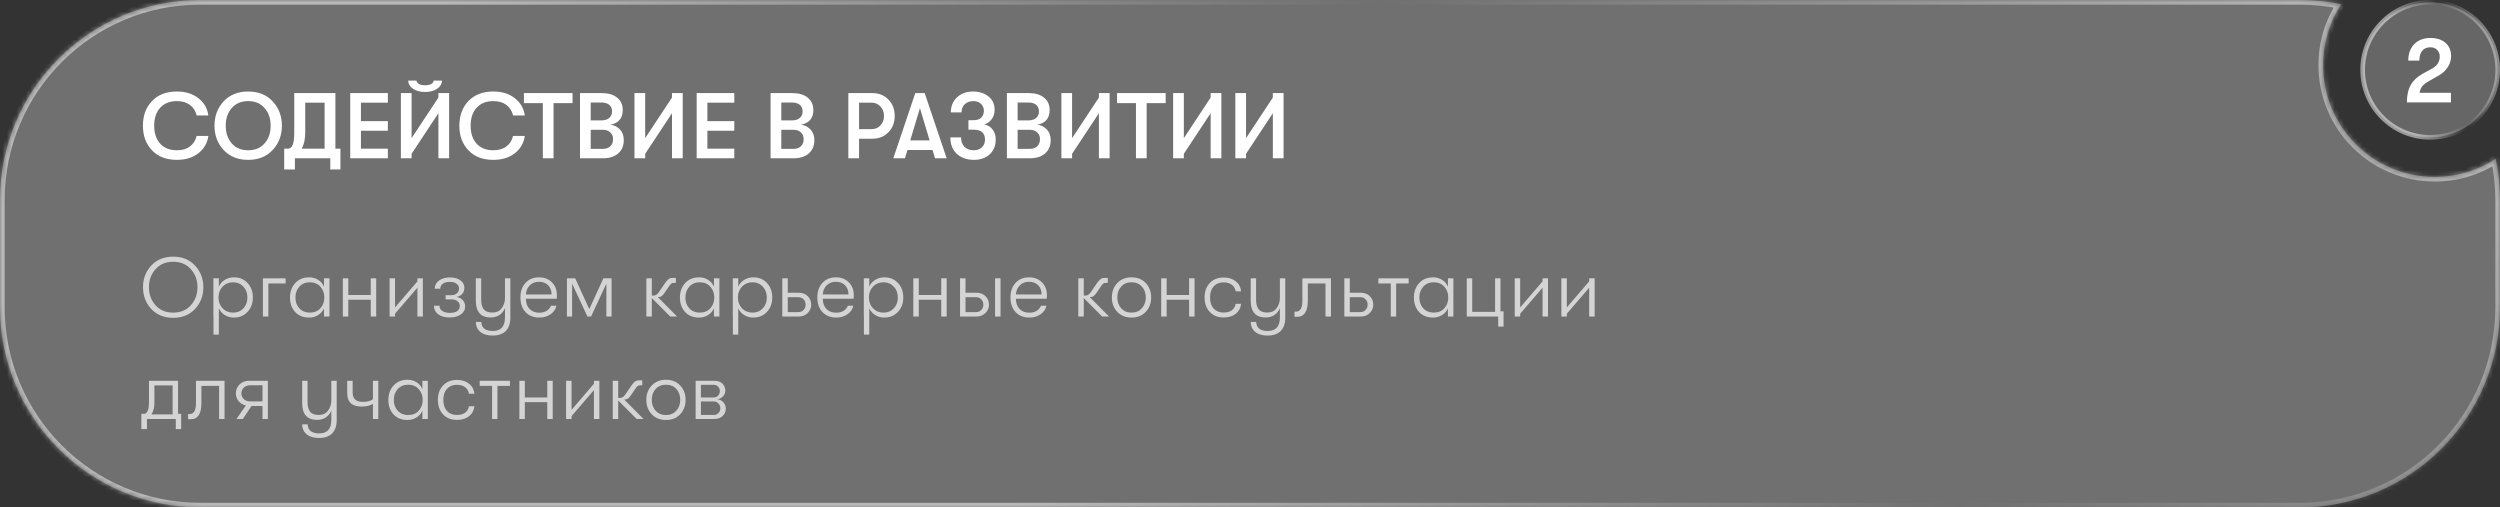
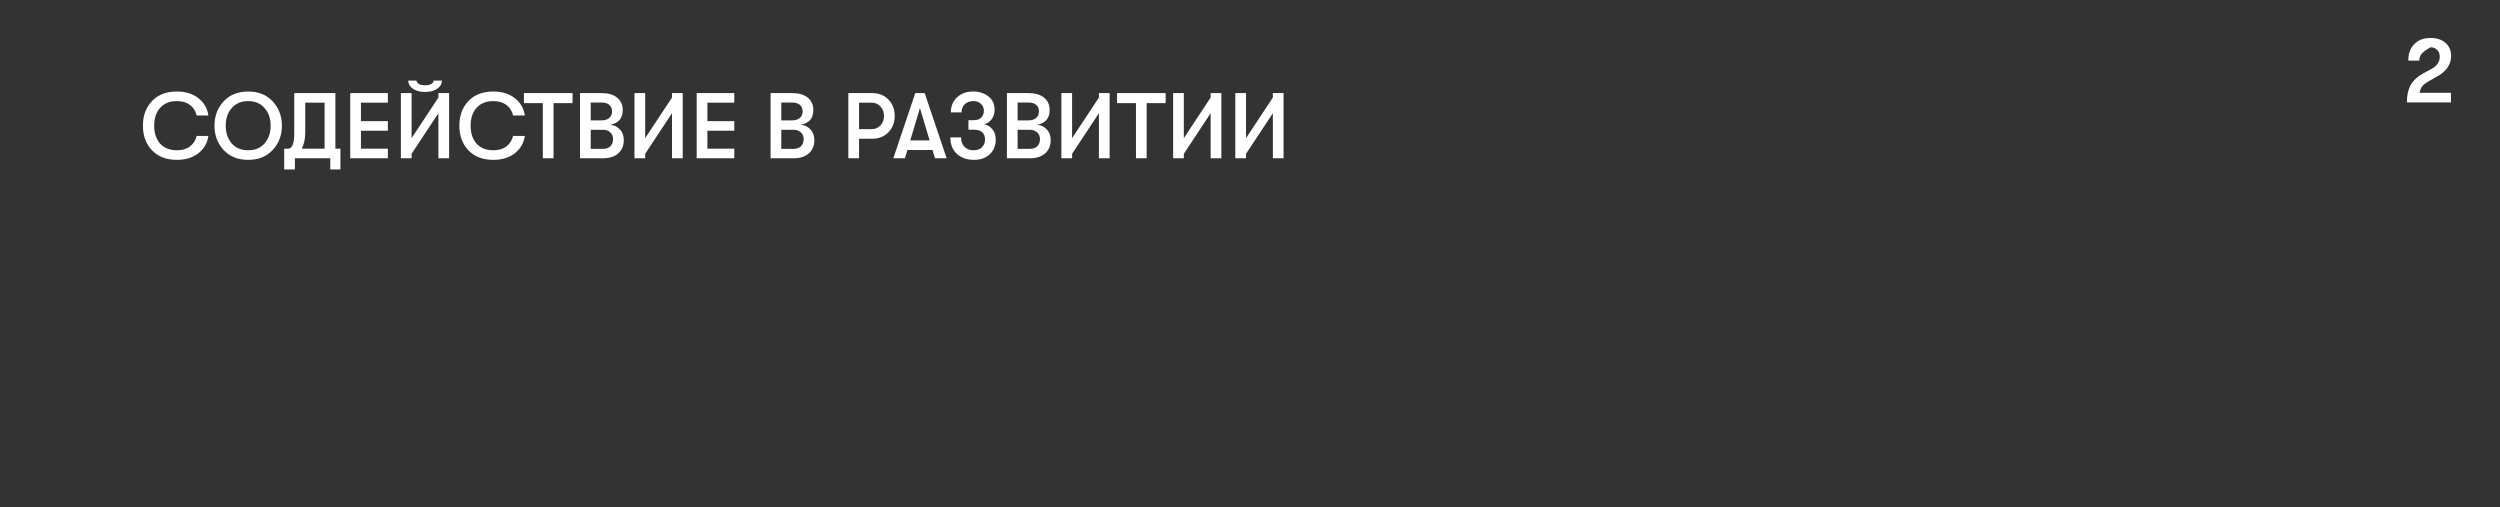
<svg xmlns="http://www.w3.org/2000/svg" width="537" height="109" viewBox="0 0 537 109" fill="none">
  <rect x="0" y="0" width="537" height="109" fill="#333333" stroke="none" />
  <g data-figma-bg-blur-radius="70">
    <mask id="path-1-inside-1_184_2927" fill="white">
      <path d="M494 -0.003C497.043 -0.003 500.012 0.315 502.876 0.916C500.425 4.679 499 9.172 499 13.997C499 27.252 509.745 37.997 523 37.997C527.826 37.997 532.317 36.571 536.08 34.12C536.681 36.985 537 39.954 537 42.997V65.997C537 89.746 517.748 108.997 494 108.997H43C19.252 108.997 8.69865e-07 89.746 0 65.997V42.997C8.69865e-07 19.249 19.252 -0.003 43 -0.003H494Z" />
    </mask>
-     <path d="M494 -0.003C497.043 -0.003 500.012 0.315 502.876 0.916C500.425 4.679 499 9.172 499 13.997C499 27.252 509.745 37.997 523 37.997C527.826 37.997 532.317 36.571 536.08 34.12C536.681 36.985 537 39.954 537 42.997V65.997C537 89.746 517.748 108.997 494 108.997H43C19.252 108.997 8.69865e-07 89.746 0 65.997V42.997C8.69865e-07 19.249 19.252 -0.003 43 -0.003H494Z" fill="white" fill-opacity="0.3" />
-     <path d="M494 -0.003V-1.003V-0.003ZM502.876 0.916L503.714 1.462L504.511 0.238L503.081 -0.062L502.876 0.916ZM536.08 34.12L537.059 33.915L536.759 32.485L535.534 33.282L536.08 34.12ZM537 42.997H538H537ZM537 65.997H538H537ZM494 108.997V109.997V108.997ZM43 108.997V109.997V108.997ZM0 65.997H-1H0ZM0 42.997H-1H0ZM43 -0.003V-1.003V-0.003ZM494 -0.003V0.997C496.973 0.997 499.873 1.308 502.671 1.895L502.876 0.916L503.081 -0.062C500.15 -0.678 497.113 -1.003 494 -1.003V-0.003ZM502.876 0.916L502.038 0.37C499.485 4.291 498 8.972 498 13.997H499H500C500 9.371 501.365 5.068 503.714 1.462L502.876 0.916ZM499 13.997H498C498 27.804 509.193 38.997 523 38.997V37.997V36.997C510.297 36.997 500 26.7 500 13.997H499ZM523 37.997V38.997C528.025 38.997 532.706 37.512 536.626 34.958L536.08 34.12L535.534 33.282C531.929 35.631 527.626 36.997 523 36.997V37.997ZM536.08 34.12L535.101 34.326C535.689 37.124 536 40.024 536 42.997H537H538C538 39.884 537.674 36.846 537.059 33.915L536.08 34.12ZM537 42.997H536V65.997H537H538V42.997H537ZM537 65.997H536C536 89.193 517.196 107.997 494 107.997V108.997V109.997C518.301 109.997 538 90.298 538 65.997H537ZM494 108.997V107.997H43V108.997V109.997H494V108.997ZM43 108.997V107.997C19.804 107.997 1 89.193 1 65.997H0H-1C-1 90.298 18.7 109.997 43 109.997V108.997ZM0 65.997H1V42.997H0H-1V65.997H0ZM0 42.997H1C1 19.801 19.804 0.997 43 0.997V-0.003V-1.003C18.7 -1.003 -1 18.697 -1 42.997H0ZM43 -0.003V0.997H494V-0.003V-1.003H43V-0.003Z" fill="url(#paint0_linear_184_2927)" mask="url(#path-1-inside-1_184_2927)" />
  </g>
-   <circle data-figma-bg-blur-radius="70" cx="522" cy="14.997" r="14.5" fill="white" fill-opacity="0.25" stroke="url(#paint1_linear_184_2927)" />
-   <path d="M517 21.997C517 20.491 517.267 19.257 517.8 18.297C518.333 17.324 519.187 16.511 520.36 15.857L522.36 14.757C523.493 14.131 524.06 13.271 524.06 12.177C524.06 11.577 523.873 11.091 523.5 10.717C523.127 10.344 522.647 10.157 522.06 10.157C521.3 10.157 520.713 10.404 520.3 10.897C519.887 11.391 519.68 12.097 519.68 13.017H517.3C517.3 11.537 517.727 10.357 518.58 9.477C519.447 8.597 520.607 8.157 522.06 8.157C523.433 8.157 524.513 8.511 525.3 9.217C526.1 9.911 526.5 10.857 526.5 12.057C526.5 12.884 526.267 13.664 525.8 14.397C525.333 15.131 524.68 15.737 523.84 16.217L521.88 17.337C521.133 17.764 520.613 18.151 520.32 18.497C520.04 18.844 519.84 19.324 519.72 19.937H526.46V21.997H517Z" fill="white" />
-   <path d="M41.898 66.359C40.722 67.631 39.156 68.267 37.2 68.267C35.244 68.267 33.672 67.631 32.484 66.359C31.308 65.075 30.72 63.521 30.72 61.697C30.72 59.873 31.308 58.325 32.484 57.053C33.672 55.769 35.244 55.127 37.2 55.127C39.156 55.127 40.722 55.769 41.898 57.053C43.086 58.325 43.68 59.873 43.68 61.697C43.68 63.521 43.086 65.075 41.898 66.359ZM33.402 65.567C34.35 66.623 35.616 67.151 37.2 67.151C38.784 67.151 40.05 66.623 40.998 65.567C41.946 64.499 42.42 63.209 42.42 61.697C42.42 60.173 41.946 58.883 40.998 57.827C40.05 56.759 38.784 56.225 37.2 56.225C35.616 56.225 34.35 56.759 33.402 57.827C32.454 58.883 31.986 60.173 31.998 61.697C31.986 63.209 32.454 64.499 33.402 65.567ZM50.282 59.573C51.459 59.573 52.425 59.981 53.181 60.797C53.937 61.601 54.315 62.639 54.315 63.911C54.315 65.159 53.931 66.191 53.163 67.007C52.395 67.811 51.416 68.213 50.228 68.213C49.508 68.213 48.861 68.033 48.285 67.673C47.709 67.313 47.282 66.833 47.007 66.233V71.867H45.855V67.997H45.837V59.789H47.007V61.589C47.27 60.965 47.697 60.473 48.285 60.113C48.873 59.753 49.538 59.573 50.282 59.573ZM50.084 67.151C50.972 67.151 51.705 66.845 52.281 66.233C52.856 65.621 53.145 64.847 53.145 63.911C53.145 62.963 52.856 62.183 52.281 61.571C51.705 60.947 50.972 60.635 50.084 60.635C49.172 60.635 48.416 60.941 47.816 61.553C47.228 62.165 46.934 62.951 46.934 63.911C46.934 64.847 47.228 65.621 47.816 66.233C48.416 66.845 49.172 67.151 50.084 67.151ZM61.349 59.789V60.887H57.641V67.997H56.471V59.789H61.349ZM66.394 68.213C65.134 68.213 64.132 67.811 63.388 67.007C62.656 66.191 62.29 65.159 62.29 63.911C62.29 62.663 62.662 61.631 63.406 60.815C64.162 59.987 65.164 59.573 66.412 59.573C67.156 59.573 67.81 59.759 68.374 60.131C68.938 60.491 69.346 60.977 69.598 61.589V59.789H70.768V67.997H69.598V66.233C69.346 66.821 68.926 67.301 68.338 67.673C67.762 68.033 67.114 68.213 66.394 68.213ZM66.538 67.151C67.498 67.151 68.26 66.839 68.824 66.215C69.388 65.591 69.67 64.823 69.67 63.911C69.67 62.987 69.388 62.213 68.824 61.589C68.26 60.953 67.498 60.635 66.538 60.635C65.614 60.635 64.87 60.947 64.306 61.571C63.742 62.183 63.46 62.963 63.46 63.911C63.46 64.847 63.742 65.621 64.306 66.233C64.87 66.845 65.614 67.151 66.538 67.151ZM73.645 67.997V59.789H74.815V63.371H79.639V59.789H80.809V67.997H79.639V64.379H74.815V67.997H73.645ZM89.658 61.805L84.852 67.385V67.997H83.682V59.789H84.852V66.035L89.658 60.437V59.789H90.828V67.997H89.658V61.805ZM94.404 65.675C94.404 66.143 94.602 66.515 94.998 66.791C95.394 67.067 95.946 67.205 96.654 67.205C97.326 67.205 97.842 67.079 98.202 66.827C98.574 66.563 98.76 66.191 98.76 65.711C98.76 65.291 98.598 64.955 98.274 64.703C97.962 64.439 97.53 64.307 96.978 64.307H95.718V63.407H96.942C97.434 63.407 97.83 63.275 98.13 63.011C98.442 62.735 98.598 62.381 98.598 61.949C98.598 61.541 98.418 61.205 98.058 60.941C97.71 60.677 97.242 60.545 96.654 60.545C95.982 60.545 95.466 60.683 95.106 60.959C94.746 61.223 94.566 61.577 94.566 62.021H93.378C93.378 61.301 93.678 60.719 94.278 60.275C94.878 59.819 95.67 59.591 96.654 59.591C97.578 59.591 98.322 59.801 98.886 60.221C99.462 60.629 99.75 61.157 99.75 61.805C99.75 62.345 99.594 62.789 99.282 63.137C98.97 63.485 98.544 63.701 98.004 63.785C98.568 63.845 99.024 64.061 99.372 64.433C99.732 64.805 99.912 65.273 99.912 65.837C99.912 66.557 99.594 67.133 98.958 67.565C98.334 67.985 97.542 68.195 96.582 68.195C95.55 68.195 94.728 67.967 94.116 67.511C93.516 67.043 93.216 66.431 93.216 65.675H94.404ZM108.471 59.789H109.623V68.267C109.623 69.599 109.239 70.595 108.471 71.255C107.823 71.807 106.959 72.083 105.879 72.083C104.703 72.083 103.785 71.807 103.125 71.255C102.525 70.739 102.219 70.037 102.207 69.149H103.377C103.437 70.445 104.265 71.093 105.861 71.093C107.601 71.093 108.471 70.127 108.471 68.195V66.179C108.231 66.779 107.847 67.265 107.319 67.637C106.791 68.009 106.155 68.195 105.411 68.195C103.275 68.195 102.207 66.983 102.207 64.559V59.789H103.359V64.343C103.359 65.255 103.539 65.951 103.899 66.431C104.271 66.899 104.895 67.133 105.771 67.133C106.635 67.133 107.301 66.821 107.769 66.197C108.237 65.573 108.471 64.835 108.471 63.983V59.789ZM119.62 63.389C119.62 63.701 119.608 63.959 119.584 64.163H112.96C112.96 65.075 113.218 65.807 113.734 66.359C114.262 66.899 114.964 67.169 115.84 67.169C116.452 67.169 116.974 67.037 117.406 66.773C117.85 66.509 118.162 66.143 118.342 65.675H119.512C119.356 66.431 118.936 67.043 118.252 67.511C117.58 67.979 116.782 68.213 115.858 68.213C114.622 68.213 113.632 67.823 112.888 67.043C112.156 66.251 111.79 65.195 111.79 63.875C111.79 62.579 112.156 61.541 112.888 60.761C113.62 59.969 114.586 59.573 115.786 59.573C116.926 59.573 117.85 59.933 118.558 60.653C119.266 61.361 119.62 62.273 119.62 63.389ZM112.96 63.245H118.486C118.474 62.429 118.228 61.775 117.748 61.283C117.268 60.779 116.608 60.527 115.768 60.527C114.964 60.527 114.31 60.779 113.806 61.283C113.302 61.775 113.02 62.429 112.96 63.245ZM121.774 67.997V59.789H123.556L126.58 66.395L129.604 59.789H131.368V67.997H130.252V60.923L126.958 67.997H126.184L122.89 60.923V67.997H121.774ZM145.448 67.997H143.972L140.012 64.019V67.997H138.842V59.789H140.012V63.479H140.444C140.876 63.479 141.272 63.185 141.632 62.597L142.856 60.815C143.144 60.407 143.396 60.119 143.612 59.951C143.84 59.783 144.14 59.699 144.512 59.699H145.178V60.761H144.764C144.512 60.761 144.314 60.821 144.17 60.941C144.026 61.049 143.858 61.253 143.666 61.553L142.82 62.795C142.568 63.179 142.34 63.449 142.136 63.605C141.932 63.749 141.68 63.821 141.38 63.821H141.308L145.448 67.997ZM150.154 68.213C148.894 68.213 147.892 67.811 147.148 67.007C146.416 66.191 146.05 65.159 146.05 63.911C146.05 62.663 146.422 61.631 147.166 60.815C147.922 59.987 148.924 59.573 150.172 59.573C150.916 59.573 151.57 59.759 152.134 60.131C152.698 60.491 153.106 60.977 153.358 61.589V59.789H154.528V67.997H153.358V66.233C153.106 66.821 152.686 67.301 152.098 67.673C151.522 68.033 150.874 68.213 150.154 68.213ZM150.298 67.151C151.258 67.151 152.02 66.839 152.584 66.215C153.148 65.591 153.43 64.823 153.43 63.911C153.43 62.987 153.148 62.213 152.584 61.589C152.02 60.953 151.258 60.635 150.298 60.635C149.374 60.635 148.63 60.947 148.066 61.571C147.502 62.183 147.22 62.963 147.22 63.911C147.22 64.847 147.502 65.621 148.066 66.233C148.63 66.845 149.374 67.151 150.298 67.151ZM161.851 59.573C163.027 59.573 163.993 59.981 164.749 60.797C165.505 61.601 165.883 62.639 165.883 63.911C165.883 65.159 165.499 66.191 164.731 67.007C163.963 67.811 162.985 68.213 161.797 68.213C161.077 68.213 160.429 68.033 159.853 67.673C159.277 67.313 158.851 66.833 158.575 66.233V71.867H157.423V67.997H157.405V59.789H158.575V61.589C158.839 60.965 159.265 60.473 159.853 60.113C160.441 59.753 161.107 59.573 161.851 59.573ZM161.653 67.151C162.541 67.151 163.273 66.845 163.849 66.233C164.425 65.621 164.713 64.847 164.713 63.911C164.713 62.963 164.425 62.183 163.849 61.571C163.273 60.947 162.541 60.635 161.653 60.635C160.741 60.635 159.985 60.941 159.385 61.553C158.797 62.165 158.503 62.951 158.503 63.911C158.503 64.847 158.797 65.621 159.385 66.233C159.985 66.845 160.741 67.151 161.653 67.151ZM168.04 59.789H169.21V62.885H171.604C172.384 62.885 173.02 63.131 173.512 63.623C174.004 64.103 174.25 64.709 174.25 65.441C174.25 66.149 173.992 66.755 173.476 67.259C172.96 67.751 172.318 67.997 171.55 67.997H168.04V59.789ZM169.21 63.839V67.043H171.46C171.928 67.043 172.306 66.893 172.594 66.593C172.894 66.281 173.044 65.897 173.044 65.441C173.044 64.985 172.9 64.607 172.612 64.307C172.324 63.995 171.952 63.839 171.496 63.839H169.21ZM183.394 63.389C183.394 63.701 183.382 63.959 183.358 64.163H176.734C176.734 65.075 176.992 65.807 177.508 66.359C178.036 66.899 178.738 67.169 179.614 67.169C180.226 67.169 180.748 67.037 181.18 66.773C181.624 66.509 181.936 66.143 182.116 65.675H183.286C183.13 66.431 182.71 67.043 182.026 67.511C181.354 67.979 180.556 68.213 179.632 68.213C178.396 68.213 177.406 67.823 176.662 67.043C175.93 66.251 175.564 65.195 175.564 63.875C175.564 62.579 175.93 61.541 176.662 60.761C177.394 59.969 178.36 59.573 179.56 59.573C180.7 59.573 181.624 59.933 182.332 60.653C183.04 61.361 183.394 62.273 183.394 63.389ZM176.734 63.245H182.26C182.248 62.429 182.002 61.775 181.522 61.283C181.042 60.779 180.382 60.527 179.542 60.527C178.738 60.527 178.084 60.779 177.58 61.283C177.076 61.775 176.794 62.429 176.734 63.245ZM189.993 59.573C191.169 59.573 192.135 59.981 192.891 60.797C193.647 61.601 194.025 62.639 194.025 63.911C194.025 65.159 193.641 66.191 192.873 67.007C192.105 67.811 191.127 68.213 189.939 68.213C189.219 68.213 188.571 68.033 187.995 67.673C187.419 67.313 186.993 66.833 186.717 66.233V71.867H185.565V67.997H185.547V59.789H186.717V61.589C186.981 60.965 187.407 60.473 187.995 60.113C188.583 59.753 189.249 59.573 189.993 59.573ZM189.795 67.151C190.683 67.151 191.415 66.845 191.991 66.233C192.567 65.621 192.855 64.847 192.855 63.911C192.855 62.963 192.567 62.183 191.991 61.571C191.415 60.947 190.683 60.635 189.795 60.635C188.883 60.635 188.127 60.941 187.527 61.553C186.939 62.165 186.645 62.951 186.645 63.911C186.645 64.847 186.939 65.621 187.527 66.233C188.127 66.845 188.883 67.151 189.795 67.151ZM196.182 67.997V59.789H197.352V63.371H202.176V59.789H203.346V67.997H202.176V64.379H197.352V67.997H196.182ZM206.219 59.789H207.389V62.885H209.783C210.563 62.885 211.199 63.131 211.691 63.623C212.183 64.103 212.429 64.709 212.429 65.441C212.429 66.149 212.171 66.755 211.655 67.259C211.139 67.751 210.497 67.997 209.729 67.997H206.219V59.789ZM213.743 67.997V59.789H214.913V67.997H213.743ZM207.389 63.839V67.043H209.639C210.107 67.043 210.485 66.893 210.773 66.593C211.073 66.281 211.223 65.897 211.223 65.441C211.223 64.985 211.079 64.607 210.791 64.307C210.503 63.995 210.131 63.839 209.675 63.839H207.389ZM224.878 63.389C224.878 63.701 224.866 63.959 224.842 64.163H218.218C218.218 65.075 218.476 65.807 218.992 66.359C219.52 66.899 220.222 67.169 221.098 67.169C221.71 67.169 222.232 67.037 222.664 66.773C223.108 66.509 223.42 66.143 223.6 65.675H224.77C224.614 66.431 224.194 67.043 223.51 67.511C222.838 67.979 222.04 68.213 221.116 68.213C219.88 68.213 218.89 67.823 218.146 67.043C217.414 66.251 217.048 65.195 217.048 63.875C217.048 62.579 217.414 61.541 218.146 60.761C218.878 59.969 219.844 59.573 221.044 59.573C222.184 59.573 223.108 59.933 223.816 60.653C224.524 61.361 224.878 62.273 224.878 63.389ZM218.218 63.245H223.744C223.732 62.429 223.486 61.775 223.006 61.283C222.526 60.779 221.866 60.527 221.026 60.527C220.222 60.527 219.568 60.779 219.064 61.283C218.56 61.775 218.278 62.429 218.218 63.245ZM238.226 67.997H236.75L232.79 64.019V67.997H231.62V59.789H232.79V63.479H233.222C233.654 63.479 234.05 63.185 234.41 62.597L235.634 60.815C235.922 60.407 236.174 60.119 236.39 59.951C236.618 59.783 236.918 59.699 237.29 59.699H237.956V60.761H237.542C237.29 60.761 237.092 60.821 236.948 60.941C236.804 61.049 236.636 61.253 236.444 61.553L235.598 62.795C235.346 63.179 235.118 63.449 234.914 63.605C234.71 63.749 234.458 63.821 234.158 63.821H234.086L238.226 67.997ZM246.117 66.971C245.349 67.799 244.329 68.213 243.057 68.213C241.785 68.213 240.759 67.799 239.979 66.971C239.211 66.143 238.827 65.117 238.827 63.893C238.827 62.669 239.211 61.643 239.979 60.815C240.759 59.987 241.785 59.573 243.057 59.573C244.329 59.573 245.349 59.987 246.117 60.815C246.885 61.631 247.269 62.657 247.269 63.893C247.269 65.117 246.885 66.143 246.117 66.971ZM240.825 66.215C241.389 66.839 242.133 67.151 243.057 67.151C243.981 67.151 244.719 66.839 245.271 66.215C245.835 65.591 246.117 64.817 246.117 63.893C246.117 62.957 245.841 62.183 245.289 61.571C244.737 60.947 243.993 60.635 243.057 60.635C242.121 60.635 241.377 60.947 240.825 61.571C240.273 62.183 239.997 62.957 239.997 63.893C239.997 64.817 240.273 65.591 240.825 66.215ZM249.426 67.997V59.789H250.596V63.371H255.42V59.789H256.59V67.997H255.42V64.379H250.596V67.997H249.426ZM262.829 68.195C261.593 68.195 260.603 67.799 259.859 67.007C259.115 66.215 258.743 65.177 258.743 63.893C258.743 62.609 259.115 61.577 259.859 60.797C260.603 60.005 261.593 59.609 262.829 59.609C263.897 59.609 264.767 59.879 265.439 60.419C266.111 60.947 266.495 61.667 266.591 62.579H265.421C265.313 61.955 265.031 61.481 264.575 61.157C264.131 60.821 263.543 60.653 262.811 60.653C261.923 60.653 261.215 60.947 260.687 61.535C260.171 62.111 259.913 62.897 259.913 63.893C259.913 64.889 260.171 65.681 260.687 66.269C261.215 66.845 261.923 67.133 262.811 67.133C263.543 67.133 264.131 66.977 264.575 66.665C265.031 66.341 265.313 65.873 265.421 65.261H266.591C266.495 66.161 266.111 66.875 265.439 67.403C264.767 67.931 263.897 68.195 262.829 68.195ZM274.919 59.789H276.071V68.267C276.071 69.599 275.687 70.595 274.919 71.255C274.271 71.807 273.407 72.083 272.327 72.083C271.151 72.083 270.233 71.807 269.573 71.255C268.973 70.739 268.667 70.037 268.655 69.149H269.825C269.885 70.445 270.713 71.093 272.309 71.093C274.049 71.093 274.919 70.127 274.919 68.195V66.179C274.679 66.779 274.295 67.265 273.767 67.637C273.239 68.009 272.603 68.195 271.859 68.195C269.723 68.195 268.655 66.983 268.655 64.559V59.789H269.807V64.343C269.807 65.255 269.987 65.951 270.347 66.431C270.719 66.899 271.343 67.133 272.219 67.133C273.083 67.133 273.749 66.821 274.217 66.197C274.685 65.573 274.919 64.835 274.919 63.983V59.789ZM278.058 66.935H278.4C279.3 66.935 279.75 66.155 279.75 64.595V59.789H285.888V67.997H284.718V60.887H280.92V64.559C280.92 66.887 280.158 68.051 278.634 68.051H278.058V66.935ZM288.766 59.789H289.936V62.885H292.33C293.11 62.885 293.746 63.131 294.238 63.623C294.73 64.103 294.976 64.709 294.976 65.441C294.976 66.149 294.718 66.755 294.202 67.259C293.686 67.751 293.044 67.997 292.276 67.997H288.766V59.789ZM289.936 63.839V67.043H292.186C292.654 67.043 293.032 66.893 293.32 66.593C293.62 66.281 293.77 65.897 293.77 65.441C293.77 64.985 293.626 64.607 293.338 64.307C293.05 63.995 292.678 63.839 292.222 63.839H289.936ZM302.574 59.789V60.887H299.892V67.997H298.74V60.887H296.076V59.789H302.574ZM307.812 68.213C306.552 68.213 305.55 67.811 304.806 67.007C304.074 66.191 303.708 65.159 303.708 63.911C303.708 62.663 304.08 61.631 304.824 60.815C305.58 59.987 306.582 59.573 307.83 59.573C308.574 59.573 309.228 59.759 309.792 60.131C310.356 60.491 310.764 60.977 311.016 61.589V59.789H312.186V67.997H311.016V66.233C310.764 66.821 310.344 67.301 309.756 67.673C309.18 68.033 308.532 68.213 307.812 68.213ZM307.956 67.151C308.916 67.151 309.678 66.839 310.242 66.215C310.806 65.591 311.088 64.823 311.088 63.911C311.088 62.987 310.806 62.213 310.242 61.589C309.678 60.953 308.916 60.635 307.956 60.635C307.032 60.635 306.288 60.947 305.724 61.571C305.16 62.183 304.878 62.963 304.878 63.911C304.878 64.847 305.16 65.621 305.724 66.233C306.288 66.845 307.032 67.151 307.956 67.151ZM322.299 66.881H322.965V70.157H321.813V67.997H315.063V59.789H316.233V66.989H321.147V59.789H322.299V66.881ZM331.34 61.805L326.534 67.385V67.997H325.364V59.789H326.534V66.035L331.34 60.437V59.789H332.51V67.997H331.34V61.805ZM341.359 61.805L336.553 67.385V67.997H335.383V59.789H336.553V66.035L341.359 60.437V59.789H342.529V67.997H341.359V61.805ZM38.244 88.881H38.91V92.157H37.758V89.997H31.566V92.157H30.36V88.881H31.134C31.71 88.629 31.998 87.843 31.998 86.523V81.789H38.244V88.881ZM32.52 89.007H37.074V82.779H33.168V86.487C33.168 87.555 32.952 88.395 32.52 89.007ZM40.401 88.935H40.743C41.643 88.935 42.093 88.155 42.093 86.595V81.789H48.231V89.997H47.061V82.887H43.263V86.559C43.263 88.887 42.501 90.051 40.977 90.051H40.401V88.935ZM50.786 89.997L52.82 87.081C52.208 86.985 51.692 86.685 51.272 86.181C50.864 85.677 50.66 85.119 50.66 84.507C50.66 83.751 50.924 83.109 51.452 82.581C51.98 82.053 52.658 81.789 53.486 81.789H57.536V89.997H56.384V87.207H54.026L52.154 89.997H50.786ZM53.702 86.217H56.384V82.761H53.702C53.15 82.761 52.7 82.935 52.352 83.283C52.016 83.619 51.848 84.027 51.848 84.507C51.848 84.975 52.016 85.377 52.352 85.713C52.7 86.049 53.15 86.217 53.702 86.217ZM71.171 81.789H72.323V90.267C72.323 91.599 71.939 92.595 71.171 93.255C70.523 93.807 69.659 94.083 68.579 94.083C67.403 94.083 66.485 93.807 65.825 93.255C65.225 92.739 64.919 92.037 64.907 91.149H66.077C66.137 92.445 66.965 93.093 68.561 93.093C70.301 93.093 71.171 92.127 71.171 90.195V88.179C70.931 88.779 70.547 89.265 70.019 89.637C69.491 90.009 68.855 90.195 68.111 90.195C65.975 90.195 64.907 88.983 64.907 86.559V81.789H66.059V86.343C66.059 87.255 66.239 87.951 66.599 88.431C66.971 88.899 67.595 89.133 68.471 89.133C69.335 89.133 70.001 88.821 70.469 88.197C70.937 87.573 71.171 86.835 71.171 85.983V81.789ZM80.106 89.997V86.757C79.457 87.141 78.659 87.333 77.712 87.333C75.624 87.333 74.579 86.385 74.579 84.489V81.789H75.749V84.345C75.749 85.665 76.481 86.325 77.945 86.325C78.882 86.325 79.602 86.133 80.106 85.749V81.789H81.257V89.997H80.106ZM87.523 90.213C86.263 90.213 85.261 89.811 84.517 89.007C83.785 88.191 83.419 87.159 83.419 85.911C83.419 84.663 83.791 83.631 84.535 82.815C85.291 81.987 86.293 81.573 87.541 81.573C88.285 81.573 88.939 81.759 89.503 82.131C90.067 82.491 90.475 82.977 90.727 83.589V81.789H91.897V89.997H90.727V88.233C90.475 88.821 90.055 89.301 89.467 89.673C88.891 90.033 88.243 90.213 87.523 90.213ZM87.667 89.151C88.627 89.151 89.389 88.839 89.953 88.215C90.517 87.591 90.799 86.823 90.799 85.911C90.799 84.987 90.517 84.213 89.953 83.589C89.389 82.953 88.627 82.635 87.667 82.635C86.743 82.635 85.999 82.947 85.435 83.571C84.871 84.183 84.589 84.963 84.589 85.911C84.589 86.847 84.871 87.621 85.435 88.233C85.999 88.845 86.743 89.151 87.667 89.151ZM98.14 90.195C96.904 90.195 95.914 89.799 95.17 89.007C94.426 88.215 94.054 87.177 94.054 85.893C94.054 84.609 94.426 83.577 95.17 82.797C95.914 82.005 96.904 81.609 98.14 81.609C99.208 81.609 100.078 81.879 100.75 82.419C101.422 82.947 101.806 83.667 101.902 84.579H100.732C100.624 83.955 100.342 83.481 99.886 83.157C99.442 82.821 98.854 82.653 98.122 82.653C97.234 82.653 96.526 82.947 95.998 83.535C95.482 84.111 95.224 84.897 95.224 85.893C95.224 86.889 95.482 87.681 95.998 88.269C96.526 88.845 97.234 89.133 98.122 89.133C98.854 89.133 99.442 88.977 99.886 88.665C100.342 88.341 100.624 87.873 100.732 87.261H101.902C101.806 88.161 101.422 88.875 100.75 89.403C100.078 89.931 99.208 90.195 98.14 90.195ZM109.531 81.789V82.887H106.849V89.997H105.697V82.887H103.033V81.789H109.531ZM111.561 89.997V81.789H112.731V85.371H117.555V81.789H118.725V89.997H117.555V86.379H112.731V89.997H111.561ZM127.574 83.805L122.768 89.385V89.997H121.598V81.789H122.768V88.035L127.574 82.437V81.789H128.744V89.997H127.574V83.805ZM138.224 89.997H136.748L132.788 86.019V89.997H131.618V81.789H132.788V85.479H133.22C133.652 85.479 134.048 85.185 134.408 84.597L135.632 82.815C135.92 82.407 136.172 82.119 136.388 81.951C136.616 81.783 136.916 81.699 137.288 81.699H137.954V82.761H137.54C137.288 82.761 137.09 82.821 136.946 82.941C136.802 83.049 136.634 83.253 136.442 83.553L135.596 84.795C135.344 85.179 135.116 85.449 134.912 85.605C134.708 85.749 134.456 85.821 134.156 85.821H134.084L138.224 89.997ZM146.115 88.971C145.347 89.799 144.327 90.213 143.055 90.213C141.783 90.213 140.757 89.799 139.977 88.971C139.209 88.143 138.825 87.117 138.825 85.893C138.825 84.669 139.209 83.643 139.977 82.815C140.757 81.987 141.783 81.573 143.055 81.573C144.327 81.573 145.347 81.987 146.115 82.815C146.883 83.631 147.267 84.657 147.267 85.893C147.267 87.117 146.883 88.143 146.115 88.971ZM140.823 88.215C141.387 88.839 142.131 89.151 143.055 89.151C143.979 89.151 144.717 88.839 145.269 88.215C145.833 87.591 146.115 86.817 146.115 85.893C146.115 84.957 145.839 84.183 145.287 83.571C144.735 82.947 143.991 82.635 143.055 82.635C142.119 82.635 141.375 82.947 140.823 83.571C140.271 84.183 139.995 84.957 139.995 85.893C139.995 86.817 140.271 87.591 140.823 88.215ZM149.424 81.789H153.384C154.2 81.789 154.806 81.999 155.202 82.419C155.598 82.839 155.796 83.337 155.796 83.913C155.796 84.381 155.628 84.789 155.292 85.137C154.968 85.485 154.548 85.695 154.032 85.767C154.56 85.791 155.004 86.001 155.364 86.397C155.724 86.781 155.904 87.249 155.904 87.801C155.904 88.377 155.688 88.887 155.256 89.331C154.824 89.775 154.182 89.997 153.33 89.997H149.424V81.789ZM153.33 85.371C153.702 85.371 154.008 85.239 154.248 84.975C154.5 84.699 154.626 84.375 154.626 84.003C154.626 83.631 154.5 83.313 154.248 83.049C153.996 82.785 153.678 82.653 153.294 82.653H150.558V85.371H153.33ZM150.558 86.235V89.133H153.348C153.732 89.133 154.056 88.995 154.32 88.719C154.596 88.443 154.734 88.113 154.734 87.729C154.734 87.321 154.602 86.973 154.338 86.685C154.074 86.385 153.75 86.235 153.366 86.235H150.558Z" fill="white" fill-opacity="0.7" />
+   <path d="M517 21.997C517 20.491 517.267 19.257 517.8 18.297C518.333 17.324 519.187 16.511 520.36 15.857L522.36 14.757C523.493 14.131 524.06 13.271 524.06 12.177C524.06 11.577 523.873 11.091 523.5 10.717C523.127 10.344 522.647 10.157 522.06 10.157C519.887 11.391 519.68 12.097 519.68 13.017H517.3C517.3 11.537 517.727 10.357 518.58 9.477C519.447 8.597 520.607 8.157 522.06 8.157C523.433 8.157 524.513 8.511 525.3 9.217C526.1 9.911 526.5 10.857 526.5 12.057C526.5 12.884 526.267 13.664 525.8 14.397C525.333 15.131 524.68 15.737 523.84 16.217L521.88 17.337C521.133 17.764 520.613 18.151 520.32 18.497C520.04 18.844 519.84 19.324 519.72 19.937H526.46V21.997H517Z" fill="white" />
  <path d="M37.98 34.337C35.74 34.337 33.967 33.657 32.66 32.297C31.353 30.937 30.7 29.171 30.7 26.997C30.7 24.824 31.353 23.057 32.66 21.697C33.967 20.337 35.74 19.657 37.98 19.657C39.86 19.657 41.407 20.137 42.62 21.097C43.833 22.044 44.547 23.277 44.76 24.797H42.24C42.013 23.837 41.533 23.084 40.8 22.537C40.08 21.991 39.147 21.717 38 21.717C36.467 21.717 35.267 22.197 34.4 23.157C33.547 24.104 33.12 25.384 33.12 26.997C33.12 28.611 33.547 29.897 34.4 30.857C35.267 31.804 36.467 32.277 38 32.277C39.147 32.277 40.08 32.004 40.8 31.457C41.533 30.911 42.013 30.157 42.24 29.197H44.76C44.547 30.717 43.833 31.957 42.62 32.917C41.407 33.864 39.86 34.337 37.98 34.337ZM58.571 32.217C57.264 33.631 55.511 34.337 53.311 34.337C51.111 34.337 49.351 33.631 48.031 32.217C46.724 30.804 46.071 29.064 46.071 26.997C46.071 24.931 46.724 23.191 48.031 21.777C49.351 20.364 51.111 19.657 53.311 19.657C55.511 19.657 57.264 20.364 58.571 21.777C59.891 23.191 60.551 24.931 60.551 26.997C60.551 29.064 59.891 30.804 58.571 32.217ZM49.751 30.777C50.618 31.777 51.804 32.277 53.311 32.277C54.818 32.277 55.998 31.777 56.851 30.777C57.718 29.764 58.144 28.504 58.131 26.997C58.144 25.491 57.718 24.237 56.851 23.237C55.998 22.224 54.818 21.717 53.311 21.717C51.804 21.717 50.618 22.224 49.751 23.237C48.898 24.237 48.478 25.491 48.491 26.997C48.478 28.504 48.898 29.764 49.751 30.777ZM72.044 31.937H73.124V36.397H70.945V33.997H63.344V36.397H61.044V31.937H61.825C62.278 31.937 62.618 31.684 62.844 31.177C63.084 30.657 63.205 29.757 63.205 28.477V19.997H72.044V31.937ZM64.805 31.937H69.725V22.057H65.564V28.437C65.564 29.864 65.311 31.031 64.805 31.937ZM75.231 33.997V19.997H83.311V22.057H77.531V26.017H83.311V28.077H77.531V31.937H83.311V33.997H75.231ZM93.849 19.097C93.183 19.537 92.336 19.757 91.309 19.757C90.283 19.757 89.429 19.537 88.749 19.097C88.083 18.657 87.723 18.064 87.669 17.317H89.449C89.596 17.984 90.216 18.317 91.309 18.317C92.403 18.317 93.023 17.984 93.169 17.317H94.949C94.896 18.064 94.529 18.657 93.849 19.097ZM94.169 24.317L88.409 33.037V33.997H86.109V19.997H88.409V29.677L94.169 20.957V19.997H96.469V33.997H94.169V24.317ZM105.949 34.337C103.709 34.337 101.935 33.657 100.629 32.297C99.322 30.937 98.669 29.171 98.669 26.997C98.669 24.824 99.322 23.057 100.629 21.697C101.935 20.337 103.709 19.657 105.949 19.657C107.829 19.657 109.375 20.137 110.589 21.097C111.802 22.044 112.515 23.277 112.729 24.797H110.209C109.982 23.837 109.502 23.084 108.769 22.537C108.049 21.991 107.115 21.717 105.969 21.717C104.435 21.717 103.235 22.197 102.369 23.157C101.515 24.104 101.089 25.384 101.089 26.997C101.089 28.611 101.515 29.897 102.369 30.857C103.235 31.804 104.435 32.277 105.969 32.277C107.115 32.277 108.049 32.004 108.769 31.457C109.502 30.911 109.982 30.157 110.209 29.197H112.729C112.515 30.717 111.802 31.957 110.589 32.917C109.375 33.864 107.829 34.337 105.949 34.337ZM116.601 33.997V22.157H112.541V19.997H122.981V22.157H118.901V33.997H116.601ZM131.106 26.797C131.919 26.877 132.599 27.211 133.146 27.797C133.706 28.371 133.986 29.137 133.986 30.097C133.986 31.311 133.586 32.264 132.786 32.957C131.999 33.651 130.913 33.997 129.526 33.997H124.586V19.997H129.266C130.666 19.997 131.766 20.324 132.566 20.977C133.366 21.617 133.766 22.504 133.766 23.637C133.766 25.397 132.879 26.451 131.106 26.797ZM129.166 22.017H126.886V25.857H129.166C129.886 25.857 130.446 25.691 130.846 25.357C131.259 25.011 131.466 24.537 131.466 23.937C131.466 23.324 131.266 22.851 130.866 22.517C130.466 22.184 129.899 22.017 129.166 22.017ZM129.486 31.977C130.179 31.977 130.719 31.791 131.106 31.417C131.493 31.044 131.686 30.524 131.686 29.857C131.686 29.271 131.486 28.797 131.086 28.437C130.686 28.064 130.159 27.877 129.506 27.877H126.886V31.977H129.486ZM144.345 24.317L138.585 33.037V33.997H136.285V19.997H138.585V29.677L144.345 20.957V19.997H146.645V33.997H144.345V24.317ZM149.645 33.997V19.997H157.725V22.057H151.945V26.017H157.725V28.077H151.945V31.937H157.725V33.997H149.645ZM172.043 26.797C172.857 26.877 173.537 27.211 174.083 27.797C174.643 28.371 174.923 29.137 174.923 30.097C174.923 31.311 174.523 32.264 173.723 32.957C172.937 33.651 171.85 33.997 170.463 33.997H165.523V19.997H170.203C171.603 19.997 172.703 20.324 173.503 20.977C174.303 21.617 174.703 22.504 174.703 23.637C174.703 25.397 173.817 26.451 172.043 26.797ZM170.103 22.017H167.823V25.857H170.103C170.823 25.857 171.383 25.691 171.783 25.357C172.197 25.011 172.403 24.537 172.403 23.937C172.403 23.324 172.203 22.851 171.803 22.517C171.403 22.184 170.837 22.017 170.103 22.017ZM170.423 31.977C171.117 31.977 171.657 31.791 172.043 31.417C172.43 31.044 172.623 30.524 172.623 29.857C172.623 29.271 172.423 28.797 172.023 28.437C171.623 28.064 171.097 27.877 170.443 27.877H167.823V31.977H170.423ZM187.383 19.997C188.783 19.997 189.929 20.457 190.823 21.377C191.729 22.297 192.183 23.471 192.183 24.897C192.183 26.324 191.729 27.497 190.823 28.417C189.929 29.337 188.783 29.797 187.383 29.797H184.523V33.997H182.223V19.997H187.383ZM187.243 27.737C188.003 27.737 188.629 27.471 189.123 26.937C189.629 26.391 189.883 25.711 189.883 24.897C189.883 24.084 189.629 23.411 189.123 22.877C188.629 22.331 188.003 22.057 187.243 22.057H184.523V27.737H187.243ZM200.842 33.997L200.302 32.217H194.922L194.382 33.997H191.882L196.602 19.997H198.622L203.342 33.997H200.842ZM195.522 30.157H199.682L197.602 23.217L195.522 30.157ZM206.44 29.517C206.44 30.384 206.687 31.064 207.18 31.557C207.673 32.037 208.333 32.277 209.16 32.277C209.92 32.277 210.513 32.057 210.94 31.617C211.367 31.177 211.58 30.637 211.58 29.997C211.58 29.304 211.387 28.777 211 28.417C210.613 28.044 209.967 27.857 209.06 27.857H208.02V25.817H209.08C209.88 25.817 210.453 25.624 210.8 25.237C211.16 24.851 211.34 24.371 211.34 23.797C211.34 23.211 211.133 22.717 210.72 22.317C210.307 21.917 209.76 21.717 209.08 21.717C208.347 21.717 207.74 21.931 207.26 22.357C206.78 22.784 206.54 23.377 206.54 24.137H204.24C204.24 22.817 204.68 21.744 205.56 20.917C206.453 20.077 207.6 19.657 209 19.657C210.32 19.657 211.42 20.004 212.3 20.697C213.193 21.377 213.64 22.344 213.64 23.597C213.64 24.384 213.427 25.057 213 25.617C212.587 26.177 212.06 26.544 211.42 26.717C212.127 26.851 212.713 27.204 213.18 27.777C213.647 28.351 213.88 29.084 213.88 29.977C213.88 31.284 213.453 32.337 212.6 33.137C211.747 33.937 210.613 34.337 209.2 34.337C207.707 34.337 206.487 33.911 205.54 33.057C204.607 32.204 204.14 31.024 204.14 29.517H206.44ZM222.805 26.797C223.618 26.877 224.298 27.211 224.845 27.797C225.405 28.371 225.685 29.137 225.685 30.097C225.685 31.311 225.285 32.264 224.485 32.957C223.698 33.651 222.612 33.997 221.225 33.997H216.285V19.997H220.965C222.365 19.997 223.465 20.324 224.265 20.977C225.065 21.617 225.465 22.504 225.465 23.637C225.465 25.397 224.578 26.451 222.805 26.797ZM220.865 22.017H218.585V25.857H220.865C221.585 25.857 222.145 25.691 222.545 25.357C222.958 25.011 223.165 24.537 223.165 23.937C223.165 23.324 222.965 22.851 222.565 22.517C222.165 22.184 221.598 22.017 220.865 22.017ZM221.185 31.977C221.878 31.977 222.418 31.791 222.805 31.417C223.192 31.044 223.385 30.524 223.385 29.857C223.385 29.271 223.185 28.797 222.785 28.437C222.385 28.064 221.858 27.877 221.205 27.877H218.585V31.977H221.185ZM236.044 24.317L230.284 33.037V33.997H227.984V19.997H230.284V29.677L236.044 20.957V19.997H238.344V33.997H236.044V24.317ZM244.004 33.997V22.157H239.944V19.997H250.384V22.157H246.304V33.997H244.004ZM260.048 24.317L254.288 33.037V33.997H251.988V19.997H254.288V29.677L260.048 20.957V19.997H262.348V33.997H260.048V24.317ZM273.408 24.317L267.648 33.037V33.997H265.348V19.997H267.648V29.677L273.408 20.957V19.997H275.708V33.997H273.408V24.317Z" fill="white" />
  <defs>
    <clipPath id="bgblur_0_184_2927_clip_path" transform="translate(70 70.003)">
-       <path d="M494 -0.003C497.043 -0.003 500.012 0.315 502.876 0.916C500.425 4.679 499 9.172 499 13.997C499 27.252 509.745 37.997 523 37.997C527.826 37.997 532.317 36.571 536.08 34.12C536.681 36.985 537 39.954 537 42.997V65.997C537 89.746 517.748 108.997 494 108.997H43C19.252 108.997 8.69865e-07 89.746 0 65.997V42.997C8.69865e-07 19.249 19.252 -0.003 43 -0.003H494Z" />
-     </clipPath>
+       </clipPath>
    <clipPath id="bgblur_1_184_2927_clip_path" transform="translate(-437 70.003)">
      <circle cx="522" cy="14.997" r="14.5" />
    </clipPath>
    <linearGradient id="paint0_linear_184_2927" x1="409.425" y1="-85.338" x2="232.13" y2="119.158" gradientUnits="userSpaceOnUse">
      <stop stop-color="white" stop-opacity="0.5" />
      <stop offset="0.514" stop-color="white" stop-opacity="0" />
      <stop offset="1" stop-color="white" stop-opacity="0.5" />
    </linearGradient>
    <linearGradient id="paint1_linear_184_2927" x1="529.873" y1="-23.489" x2="507.99" y2="-18.366" gradientUnits="userSpaceOnUse">
      <stop stop-color="white" stop-opacity="0.5" />
      <stop offset="0.514" stop-color="white" stop-opacity="0" />
      <stop offset="1" stop-color="white" stop-opacity="0.5" />
    </linearGradient>
  </defs>
</svg>